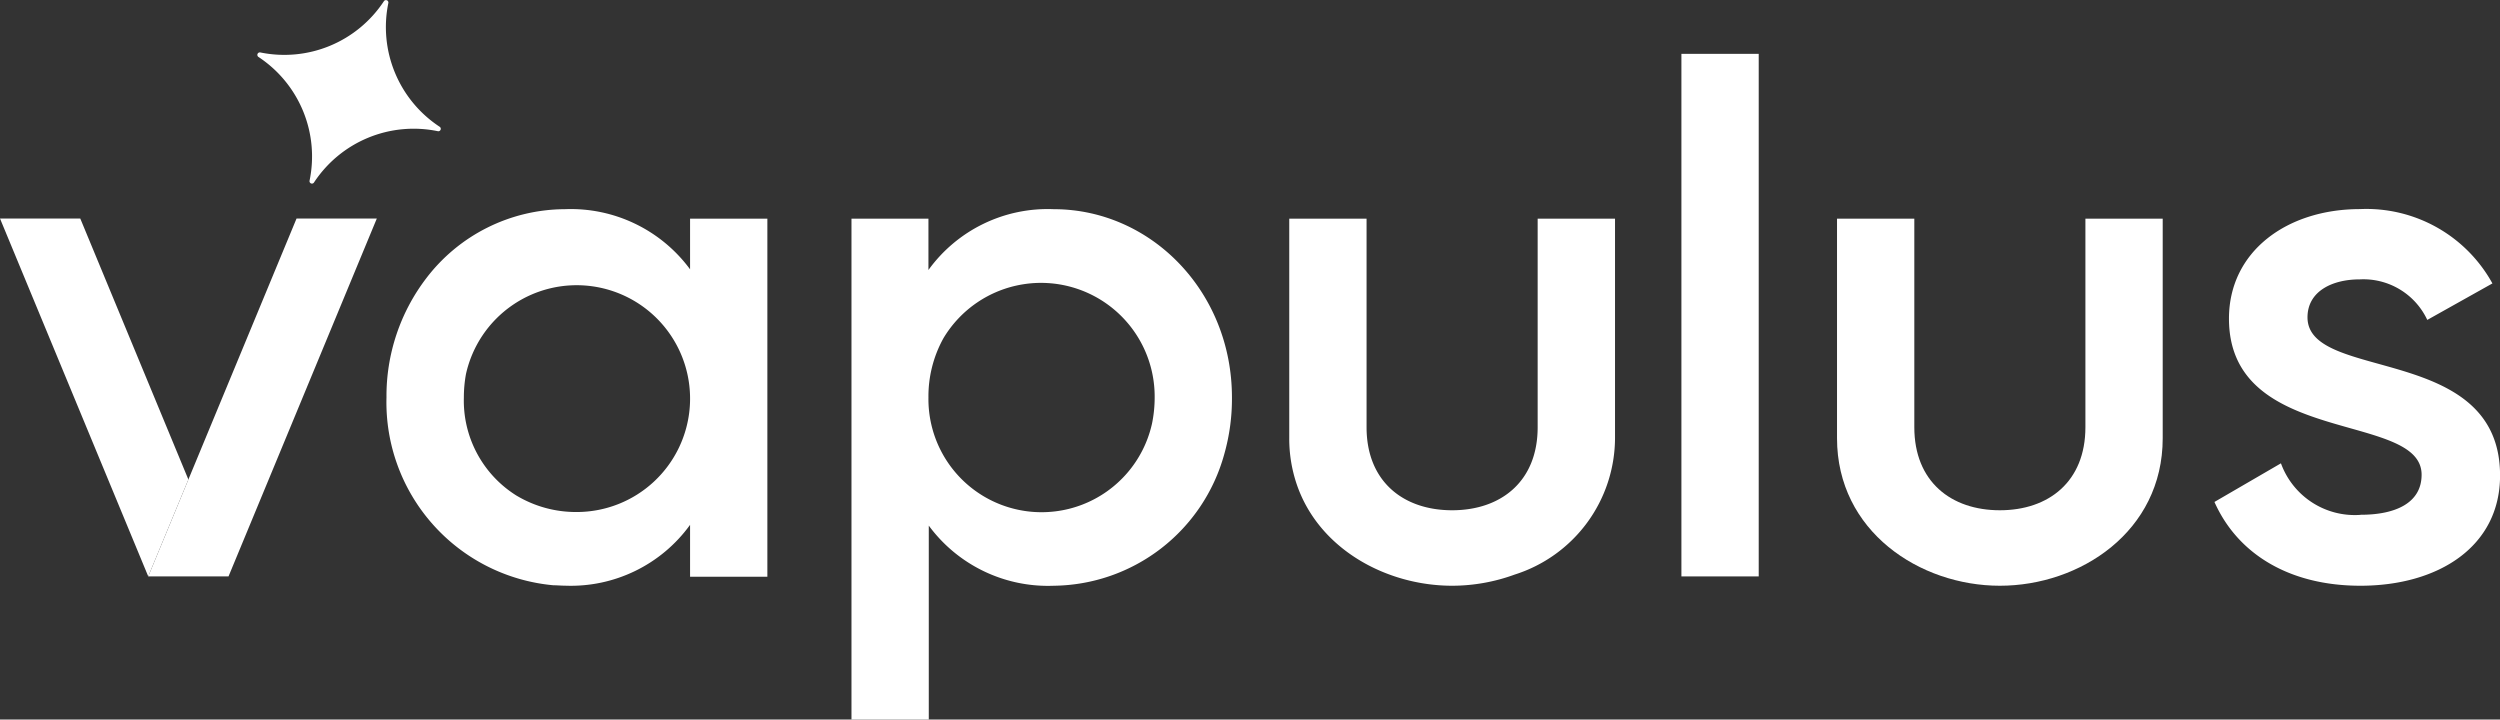
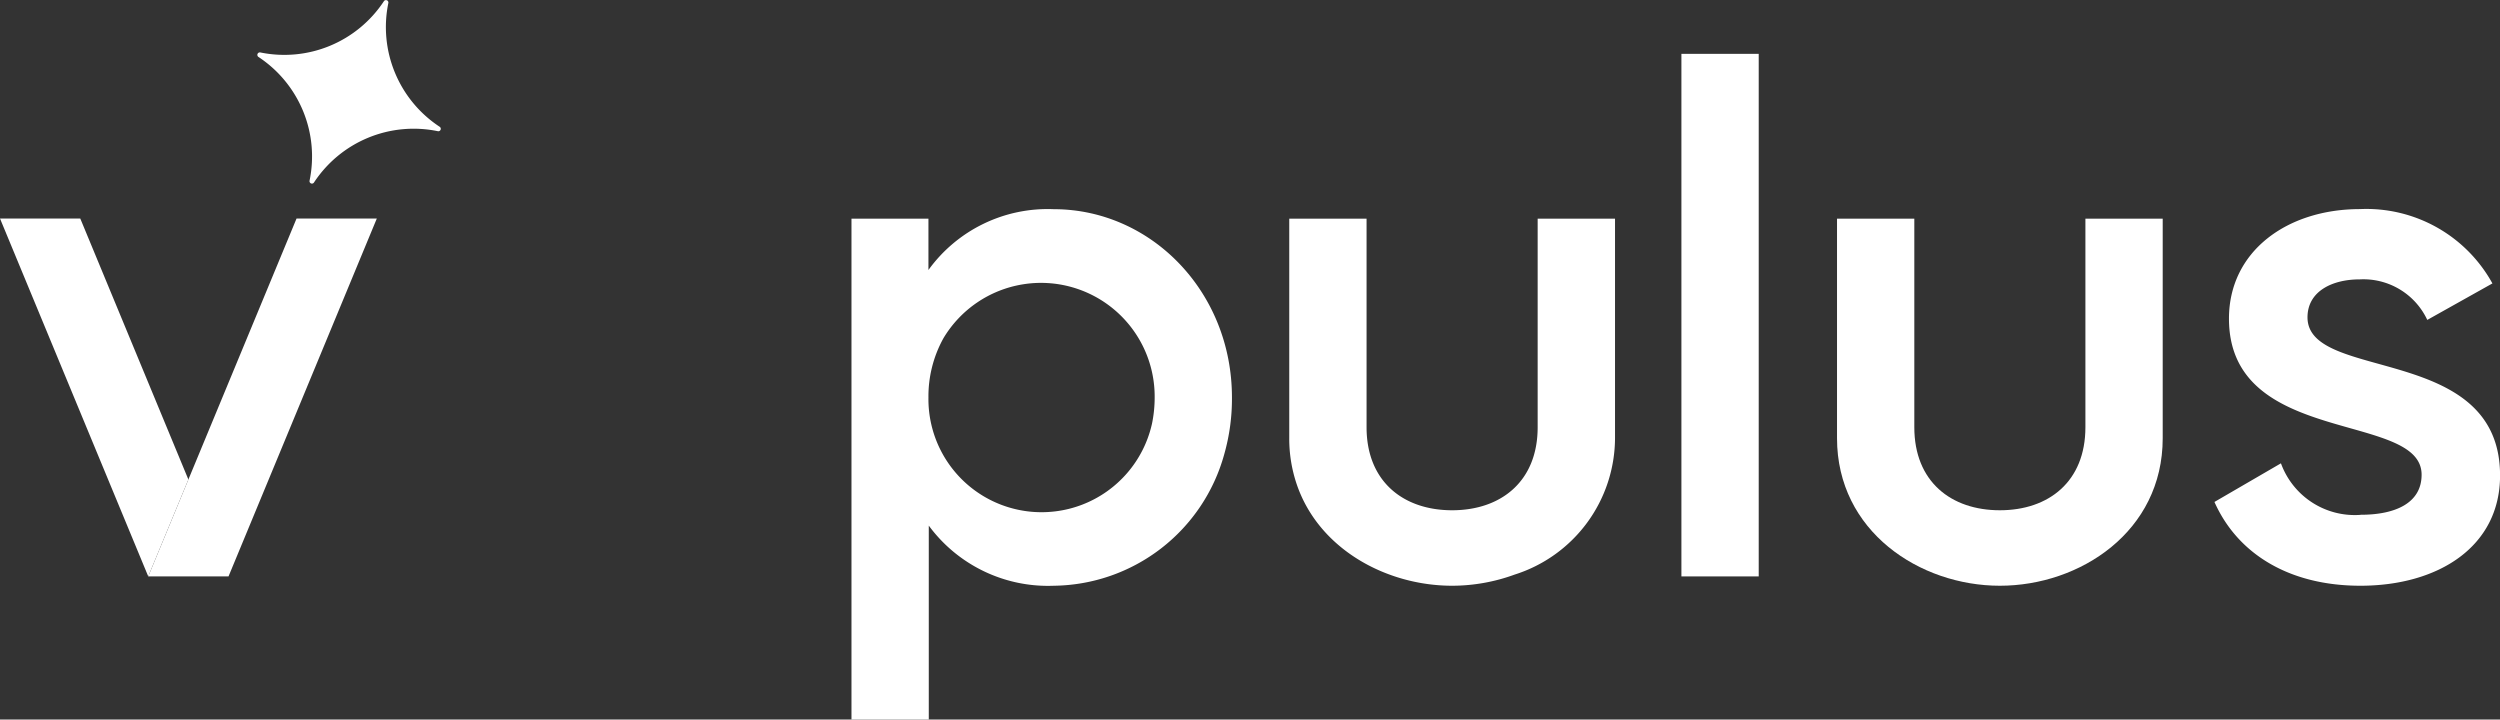
<svg xmlns="http://www.w3.org/2000/svg" width="169.179" height="48.691" viewBox="0 0 169.179 48.691">
  <rect x="0" y="0" width="169.179" height="48.691" fill="#333333" stroke="none" />
  <g transform="translate(-52.98 -20.641)">
    <path d="M52.98,52.98,63.012,77.2l2.716-6.557L58.412,52.98Z" transform="translate(0 -17.552)" fill="#fff" />
    <path d="M90.388,52.98H84.956l-7.32,17.663L74.92,77.2h5.432Z" transform="translate(-11.908 -17.552)" fill="#fff" />
-     <path d="M135.954,55.386V52.24h-5.231v1.445h0v1.984a10.025,10.025,0,0,0-8.477-4.069,11.838,11.838,0,0,0-9.378,4.678h0a13.114,13.114,0,0,0-2.689,8.057A12.431,12.431,0,0,0,121.473,77.05h0c.256,0,.512.027.773.027a9.961,9.961,0,0,0,8.477-4.115v3.512h5.231V55.386ZM123.069,72.093a7.842,7.842,0,0,1-4.115-1.125h0a7.576,7.576,0,0,1-3.539-6.63,8.88,8.88,0,0,1,.142-1.577h0a7.674,7.674,0,1,1,7.512,9.332Z" transform="translate(-31.045 -16.803)" fill="#fff" />
    <path d="M204.747,64.339c0-7.17-5.487-12.739-12.062-12.739a9.955,9.955,0,0,0-8.477,4.115V52.24H179v5.487h0V86.135h5.231V73.013a10.025,10.025,0,0,0,8.477,4.069,12.11,12.11,0,0,0,11.518-8.9h0a13.717,13.717,0,0,0,.521-3.845Zm-5.423,1.829a7.656,7.656,0,0,1-15.116-1.829,8.1,8.1,0,0,1,1.02-4.015,7.692,7.692,0,0,1,14.289,4.015,8.752,8.752,0,0,1-.192,1.829Z" transform="translate(-68.399 -16.803)" fill="#fff" />
    <path d="M260.6,53V67.115c0,3.685-2.5,5.619-5.789,5.619s-5.789-1.934-5.789-5.619V53H243.79V67.86a9.6,9.6,0,0,0,.508,3.123h0c1.491,4.376,6.058,6.859,10.517,6.859a12.345,12.345,0,0,0,4.225-.754h0a9.722,9.722,0,0,0,6.795-9.227V53Z" transform="translate(-103.564 -17.563)" fill="#fff" />
    <rect width="5.231" height="35.363" transform="translate(166.764 24.285)" fill="#fff" />
    <path d="M324.86,53V67.86c0,6.3,5.6,9.982,11.02,9.982s11.02-3.658,11.02-9.982V53h-5.231V67.115c0,3.685-2.492,5.619-5.789,5.619s-5.789-1.934-5.789-5.619V53Z" transform="translate(-147.566 -17.563)" fill="#fff" />
    <path d="M390.591,72.275a5.316,5.316,0,0,1-5.377-3.489l-4.5,2.615c1.55,3.489,5.03,5.67,9.881,5.67,5.231,0,9.447-2.615,9.447-7.462,0-8.962-13.031-6.3-13.031-10.7,0-1.747,1.646-2.57,3.534-2.57a4.773,4.773,0,0,1,4.572,2.743l4.408-2.469a9.734,9.734,0,0,0-8.962-5.03c-4.938,0-8.866,2.858-8.866,7.412,0,8.688,13.036,6.25,13.036,10.562,0,1.934-1.8,2.711-4.115,2.711" transform="translate(-177.879 -16.792)" fill="#fff" />
    <path d="M99.631,20.723h0a.165.165,0,0,1,.3.123,8.07,8.07,0,0,0,3.47,8.372.165.165,0,0,1-.128.3,8.07,8.07,0,0,0-8.372,3.47.165.165,0,0,1-.3-.128,8.061,8.061,0,0,0-3.47-8.372.169.169,0,0,1,.128-.3,8.07,8.07,0,0,0,8.372-3.466" transform="translate(-20.671 0)" fill="#fff" />
  </g>
</svg>